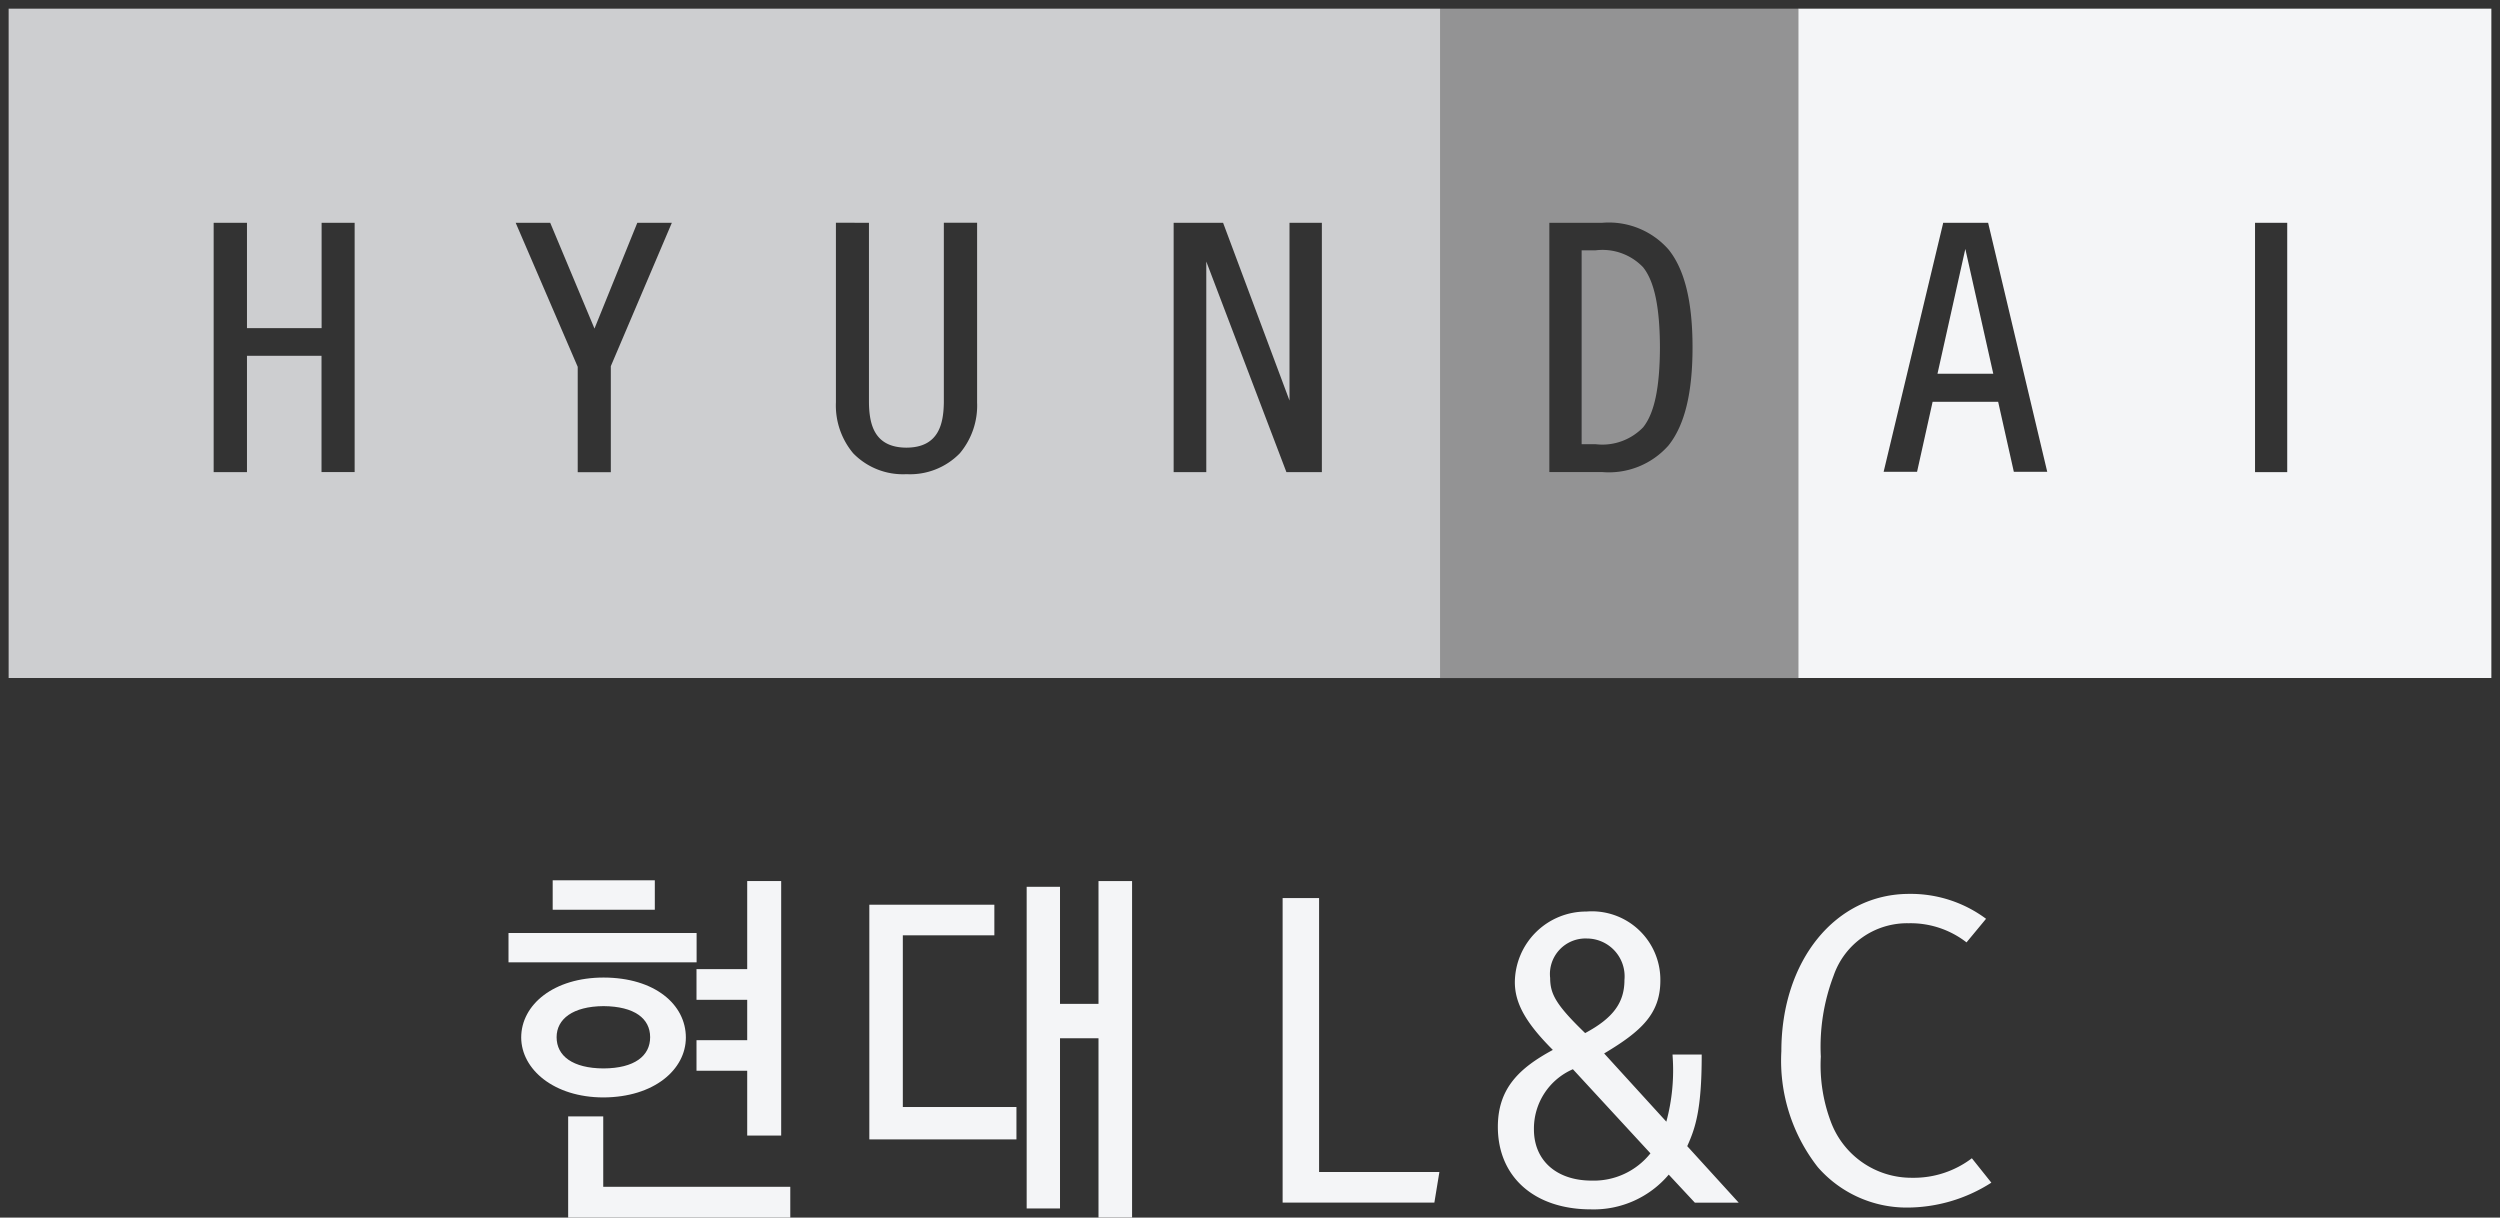
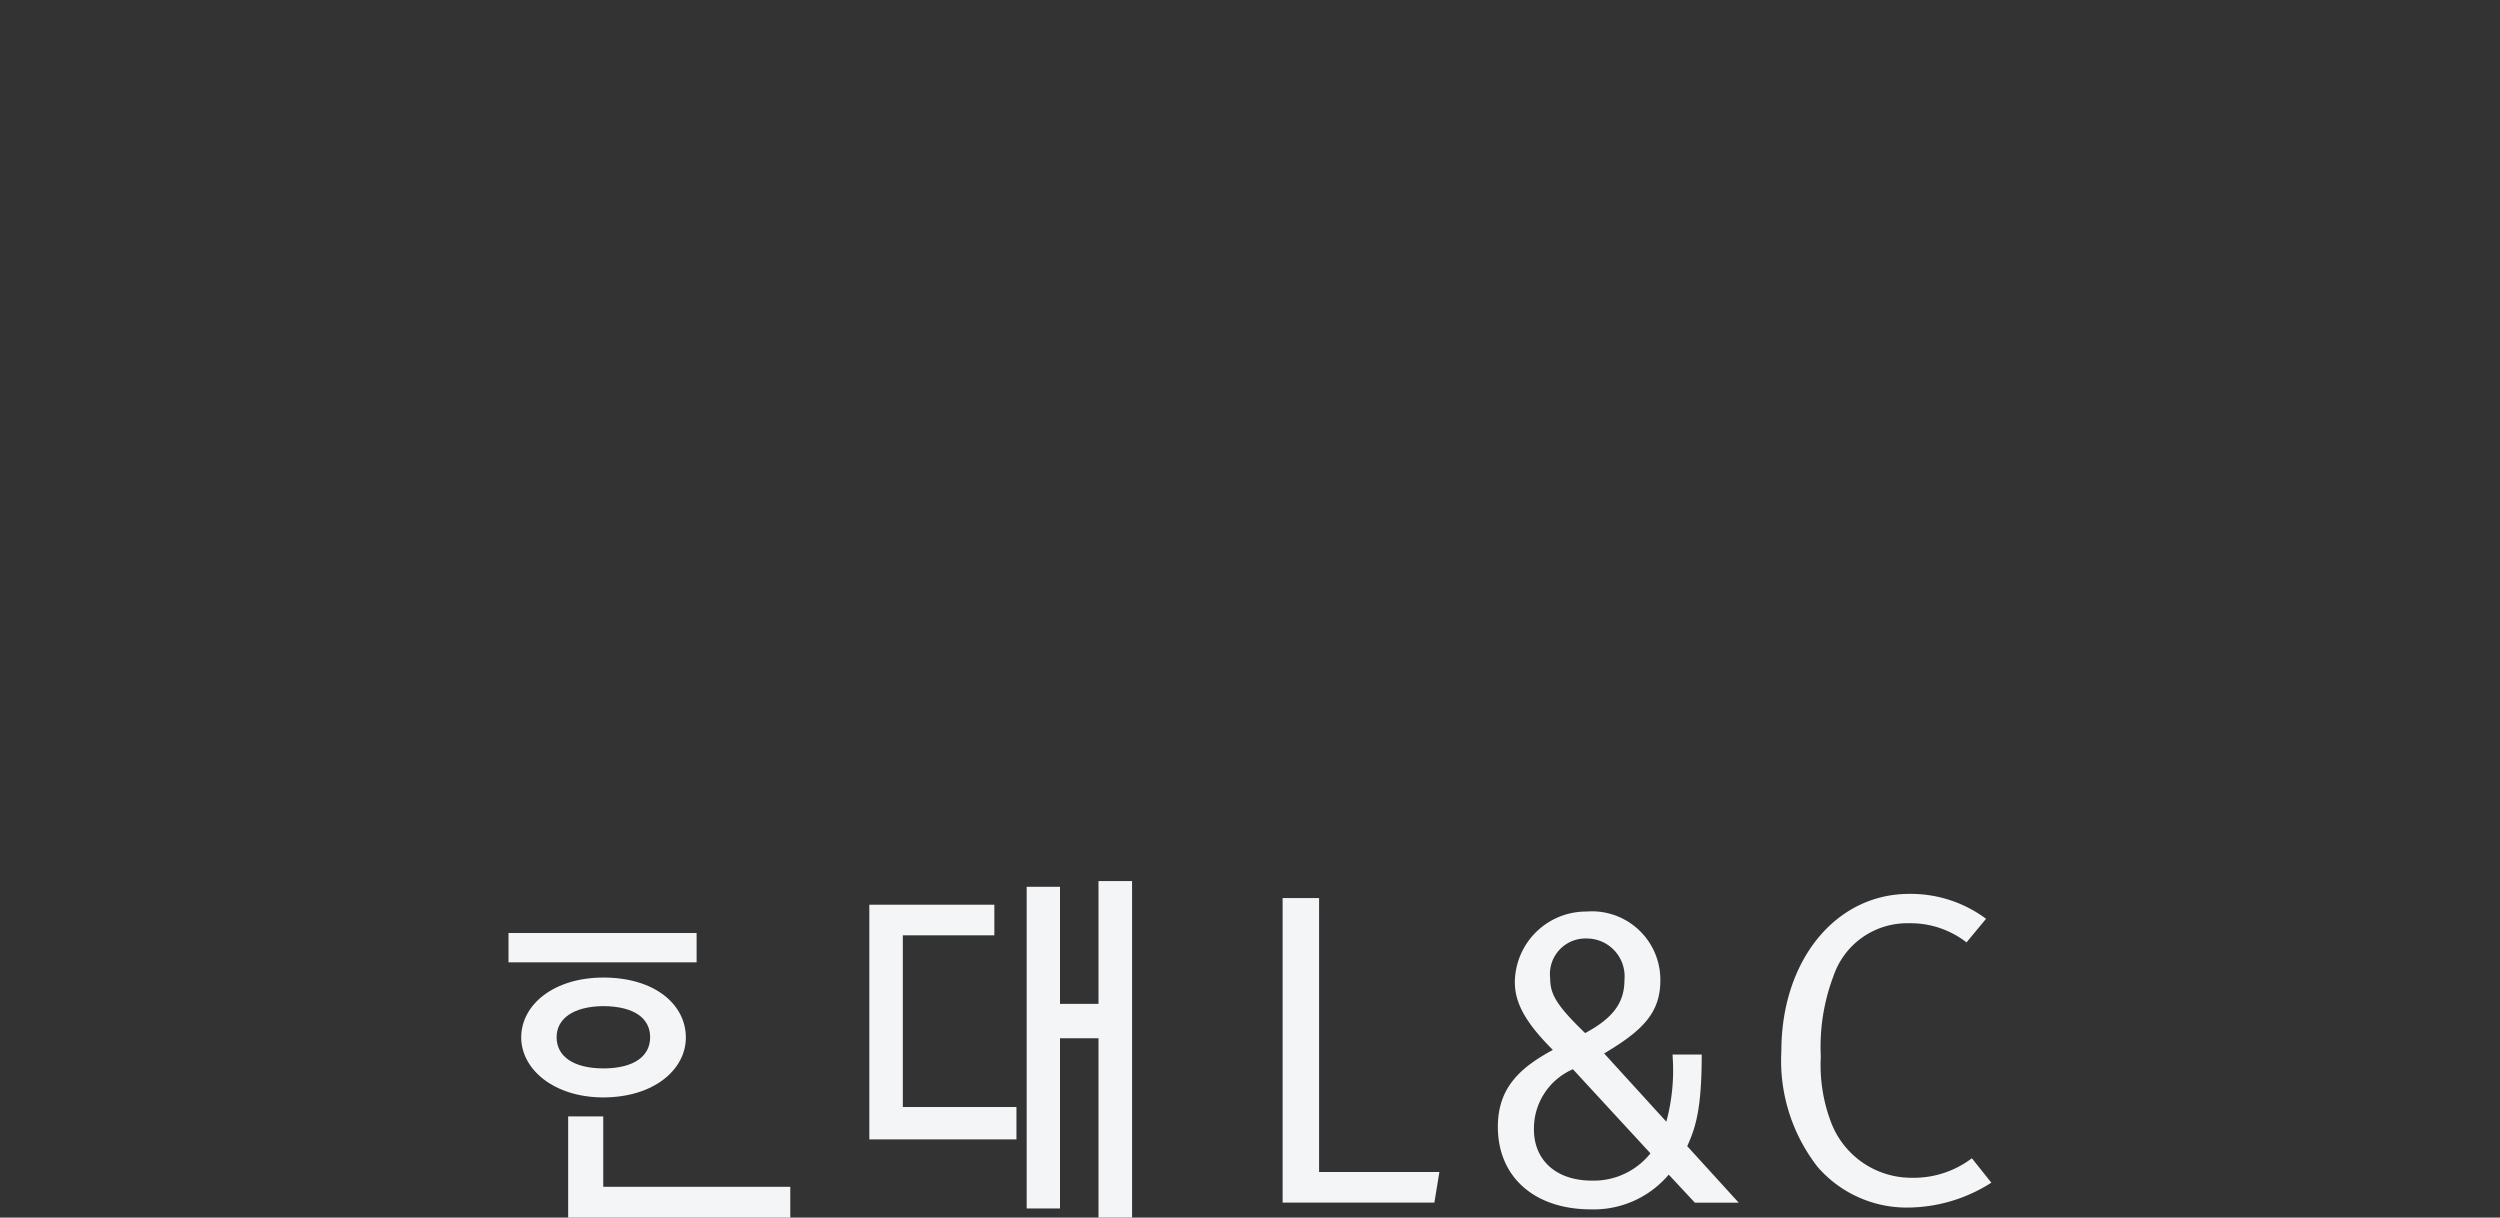
<svg xmlns="http://www.w3.org/2000/svg" width="144.752" height="70.5" viewBox="0 0 144.752 70.5">
  <rect x="0" y="0" width="144.752" height="70.5" fill="#333333" stroke="none" />
  <g id="그룹_47962" data-name="그룹 47962" transform="translate(-596.226 -4122.5)">
    <g id="그룹_47959" data-name="그룹 47959" transform="translate(596.726 4123)">
-       <path id="제외_5" data-name="제외 5" d="M82.88,38.757H0V0H82.88V38.756ZM47.9,12.394V22.8a4.314,4.314,0,0,0,1,2.944,4.012,4.012,0,0,0,3.084,1.21h.007a4.019,4.019,0,0,0,3.084-1.21,4.3,4.3,0,0,0,1-2.944V12.394H54.149V22.8c-.018,1.215-.279,2.611-2.163,2.618h-.007c-1.891-.007-2.15-1.4-2.166-2.618v-10.4Zm21.446,2.25,4.638,12.191h2.053V12.4H74.163V22.691L70.318,12.4H67.455V26.835h1.89V14.645ZM29.358,12.4l3.592,8.339,0,6.1h1.917V20.7L38.4,12.4h-2l-2.479,6.124L31.358,12.4h-2ZM13.8,20.1h4.316v6.733h1.918V12.4H18.121v6.1H13.8V12.4H11.871V26.835H13.8V20.1Z" transform="translate(0 0.001)" fill="#f4f5f7" stroke="rgba(0,0,0,0)" stroke-miterlimit="10" stroke-width="1" opacity="0.8" />
-       <path id="제외_3" data-name="제외 3" d="M40.13,38.757H0V0H40.13V38.756ZM26.446,12.4V26.835H28.31V12.4ZM7.782,22.765h3.791l.908,4.054h1.934L10.992,12.4H8.387l-.01.063L4.942,26.816H6.878l.9-4.051ZM11.29,21.14H8.06l1.612-7.226,1.618,7.225Z" transform="translate(103.622 0)" fill="#f4f5f7" stroke="rgba(0,0,0,0)" stroke-miterlimit="10" stroke-width="1" />
-       <path id="제외_4" data-name="제외 4" d="M20.747,38.759H0V0H20.747ZM6.33,12.4h0V26.834H9.4a4.6,4.6,0,0,0,3.831-1.544c.936-1.174,1.39-3.031,1.39-5.677s-.454-4.507-1.39-5.667A4.6,4.6,0,0,0,9.393,12.4ZM9.022,25.221H8.2V13.993h.818a3.251,3.251,0,0,1,2.743.984c.654.825.963,2.3.973,4.637-.01,2.336-.318,3.806-.973,4.627A3.283,3.283,0,0,1,9.022,25.221Z" transform="translate(82.878 0)" fill="#f4f5f7" stroke="rgba(0,0,0,0)" stroke-miterlimit="10" stroke-width="1" opacity="0.5" />
-     </g>
+       </g>
    <g id="그룹_47961" data-name="그룹 47961" transform="translate(625.669 4173.47)">
      <rect id="사각형_12537" data-name="사각형 12537" width="10.891" height="1.698" transform="translate(0 3.052)" fill="#f4f5f7" />
      <path id="패스_33603" data-name="패스 33603" d="M40.836,62.644c0-1.911-1.794-3.471-4.767-3.474-2.862,0-4.767,1.555-4.767,3.474.009,1.848,1.9,3.461,4.751,3.467,2.954-.007,4.783-1.624,4.783-3.467m-7.484-.02c0-1.052.936-1.786,2.716-1.8,1.8.015,2.7.72,2.7,1.8s-.9,1.8-2.7,1.808c-1.781-.008-2.716-.72-2.716-1.808" transform="translate(-30.567 -53.539)" fill="#f4f5f7" />
-       <rect id="사각형_12538" data-name="사각형 12538" width="5.913" height="1.705" transform="translate(2.558 0)" fill="#f4f5f7" />
-       <path id="패스_33604" data-name="패스 33604" d="M42.007,60.153h2.936v2.338H42.007V64.26h2.936v3.753H46.91V53.276H44.943v5.1H42.007Z" transform="translate(-31.122 -53.233)" fill="#f4f5f7" />
      <path id="패스_33605" data-name="패스 33605" d="M36.2,67.65H34.169v5.858H47.03V71.725H36.2Z" transform="translate(-30.715 -53.978)" fill="#f4f5f7" />
      <path id="패스_33606" data-name="패스 33606" d="M54.5,56.494H59.8V54.722H52.561V68.31h8.518V66.435H54.5Z" transform="translate(-31.669 -53.308)" fill="#f4f5f7" />
      <path id="패스_33607" data-name="패스 33607" d="M66.329,60.389H64.1V53.611H62.17V72.235H64.1V62.381h2.229v10.38h1.944V53.276H66.329Z" transform="translate(-32.168 -53.233)" fill="#f4f5f7" />
      <path id="패스_33608" data-name="패스 33608" d="M101.909,68.723c.47-1.041.838-2.111.838-5.253v-.051H101.06v.051a11.456,11.456,0,0,1-.361,3.836l-3.6-3.95c2.159-1.289,3.254-2.3,3.254-4.228a3.963,3.963,0,0,0-4.281-3.989,4.127,4.127,0,0,0-4.144,4.089c0,1.228.643,2.367,2.2,3.923-1.91,1.034-3.184,2.2-3.184,4.455,0,2.9,2.118,4.777,5.388,4.777a5.686,5.686,0,0,0,4.506-2.011l1.5,1.61.014.013h2.537Zm-7.939-9.75A2.059,2.059,0,0,1,96.1,56.7a2.192,2.192,0,0,1,2.174,2.4c0,1.318-.661,2.212-2.276,3.076-1.722-1.662-2.026-2.283-2.026-3.208m1.316,5.3,4.491,4.871a4.194,4.194,0,0,1-3.4,1.579c-2.034,0-3.346-1.161-3.346-2.964a3.745,3.745,0,0,1,2.256-3.485" transform="translate(-33.66 -53.33)" fill="#f4f5f7" />
      <path id="패스_33609" data-name="패스 33609" d="M86.586,71.95H77.8V54.314h2.111V70.178h6.966Z" transform="translate(-32.978 -53.287)" fill="#f4f5f7" />
      <path id="패스_33610" data-name="패스 33610" d="M115.509,72.223a6.826,6.826,0,0,1-5.141-2.339,10,10,0,0,1-2.111-6.714c0-5.25,3.133-9.109,7.4-9.109a7.3,7.3,0,0,1,4.452,1.442l-1.131,1.366a5.281,5.281,0,0,0-3.352-1.108,4.5,4.5,0,0,0-4.344,3.036,11.555,11.555,0,0,0-.74,4.684,9.279,9.279,0,0,0,.563,3.726,4.979,4.979,0,0,0,4.735,3.291,5.558,5.558,0,0,0,3.448-1.13l1.128,1.413a9.062,9.062,0,0,1-4.91,1.442" transform="translate(-34.558 -53.274)" fill="#f4f5f7" />
    </g>
  </g>
</svg>